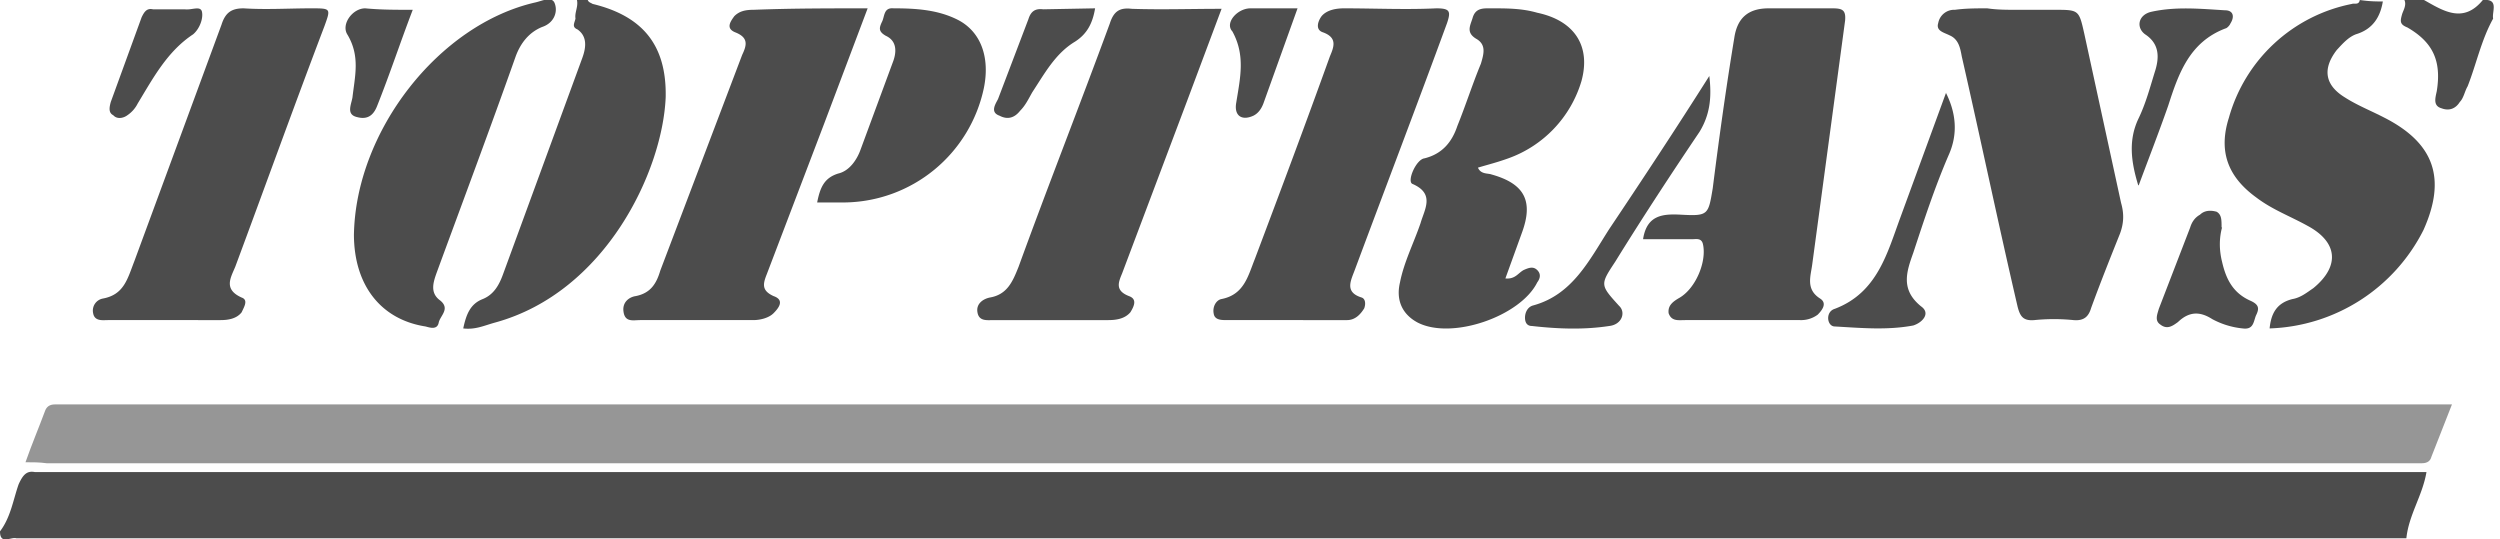
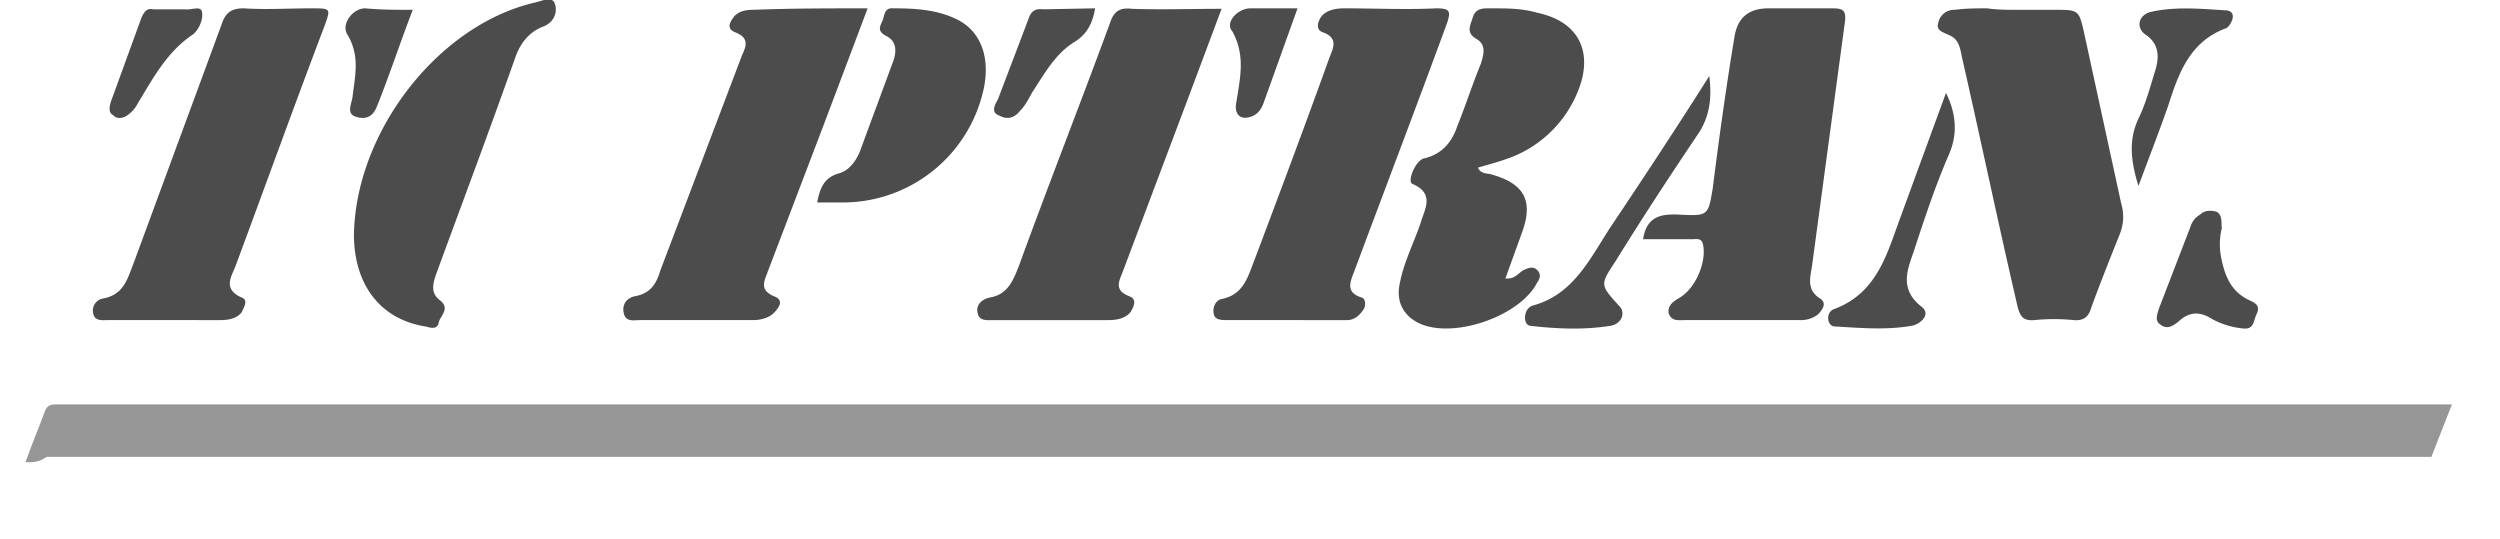
<svg xmlns="http://www.w3.org/2000/svg" viewBox="0 0 51 11">
  <g fill="none" fill-rule="nonzero">
-     <path fill="#4C4C4C" d="M0 10.84c.22-.29.27-.65.38-.96.09-.2.17-.28.33-.25H49.5c-.08.48-.36.87-.41 1.35H.33c-.11-.03-.33.14-.33-.14ZM48.61.03c-.05.3-.19.55-.52.66-.17.05-.3.2-.42.33-.3.39-.24.72.17.97.25.16.53.27.8.41 1.02.52 1.27 1.24.8 2.29A3.65 3.65 0 0 1 46.3 6.7c.03-.3.14-.52.47-.6.17-.03.3-.14.42-.22.55-.45.5-.94-.11-1.27-.36-.2-.72-.33-1.05-.58-.58-.42-.78-.94-.56-1.63A3.26 3.26 0 0 1 47.98.08c.05-.02.14.03.16-.08.2.03.34.03.47.03ZM11.99 0c.02.05.05.05.1.08 1.03.25 1.51.85 1.49 1.9-.06 1.5-1.22 3.98-3.48 4.6-.22.06-.4.15-.65.12.06-.28.14-.5.4-.6.22-.09.33-.28.41-.5l1.62-4.42c.08-.22.1-.44-.1-.58-.12-.05-.06-.13-.04-.22-.02-.13.06-.24.03-.38H12ZM50.86.38c-.24.43-.34.92-.52 1.38-.06.1-.08.24-.16.32-.08.13-.21.19-.37.13-.18-.05-.13-.21-.1-.35.1-.62-.08-1-.6-1.3C48.96.5 48.96.44 49 .3c.02-.08.1-.19.05-.3h.4c.39.22.8.49 1.2 0 .34-.03.18.24.21.38Z" />
-     <path fill="#969696" d="M.52 9.43c.13-.37.27-.7.4-1.05.03-.08.09-.13.2-.13h48.9l-.42 1.07c-.02.08-.08.13-.19.13H.95C.8 9.43.68 9.43.52 9.43Z" />
+     <path fill="#969696" d="M.52 9.43c.13-.37.27-.7.4-1.05.03-.08.09-.13.2-.13h48.9l-.42 1.07H.95C.8 9.43.68 9.43.52 9.43Z" />
    <path fill="#4C4C4C" d="M41.13.2h.78c.5 0 .5 0 .61.49l.75 3.45c.06.21.06.4-.02.62-.2.5-.4 1-.59 1.52-.05.17-.14.27-.36.25a4 4 0 0 0-.8 0c-.23.02-.29-.08-.34-.27-.4-1.72-.75-3.4-1.14-5.11-.03-.16-.06-.35-.25-.43-.12-.06-.28-.09-.23-.25a.33.33 0 0 1 .34-.27c.22-.03.44-.03.66-.03.2.03.4.03.59.03ZM33.52 4.87c.08-.49.41-.51.78-.49.55.03.55 0 .64-.54.13-1.03.27-2.04.44-3.07.06-.4.28-.6.7-.6h1.3c.2 0 .28.03.26.25l-.67 4.97c-.03.24-.14.51.16.7.14.09.06.22-.05.33a.57.57 0 0 1-.36.11h-2.34c-.14 0-.28.03-.34-.14-.02-.16.09-.24.23-.32.33-.2.55-.74.47-1.09-.03-.13-.14-.1-.22-.1h-1ZM17.7.17l-.89 2.36-1.17 3.07c-.08.2-.1.33.14.44.23.08.11.24 0 .35-.1.1-.28.14-.41.14h-2.31c-.14 0-.31.05-.34-.17-.03-.19.11-.3.25-.32.3-.06.42-.25.5-.52l1.67-4.4c.09-.19.14-.35-.14-.46-.2-.08-.1-.22-.02-.33.1-.1.22-.13.39-.13.77-.03 1.53-.03 2.33-.03ZM26.2 6.53h-1.17c-.11 0-.25 0-.27-.13-.03-.14.05-.28.16-.3.46-.09.54-.47.68-.82.52-1.38 1.03-2.74 1.53-4.13.08-.19.16-.38-.14-.49-.16-.05-.11-.22-.03-.33.11-.13.3-.16.46-.16.63 0 1.26.03 1.88 0 .28 0 .3.06.22.3-.62 1.69-1.25 3.34-1.88 5.03-.08.22-.22.46.14.57.08.03.08.14.05.22-.08.13-.19.24-.35.24H26.2ZM3.35 6.53H2.2c-.1 0-.27.03-.3-.14a.25.25 0 0 1 .2-.3c.43-.08.5-.4.64-.76L4.52.5c.08-.25.21-.33.45-.33.46.03.92 0 1.38 0 .4 0 .4 0 .27.36C6 2.16 5.41 3.8 4.8 5.44c-.09.22-.25.46.13.63.14.05.05.19 0 .3-.1.13-.27.16-.43.16H3.35ZM24.92.18l-.7 1.87-1.33 3.53c-.08.19-.14.35.14.46.17.06.11.2.03.33-.11.13-.28.16-.45.16h-2.34c-.13 0-.3.03-.33-.16-.03-.17.11-.27.25-.3.36-.06.47-.33.59-.63.6-1.65 1.25-3.3 1.86-4.96.08-.25.2-.33.45-.3.6.02 1.2 0 1.83 0ZM30.15 3.42c.06.14.2.11.28.14.68.19.85.55.62 1.18l-.34.94c.2.02.26-.11.37-.17.11-.05.2-.08.28 0 .08.08.06.17 0 .25-.34.69-1.74 1.18-2.44.82-.3-.16-.45-.44-.36-.82.08-.41.28-.8.42-1.21.08-.28.3-.6-.17-.8-.11-.06.08-.5.25-.52.36-.09.56-.33.67-.66.17-.42.31-.86.48-1.27.06-.2.11-.38-.08-.5-.23-.13-.14-.27-.09-.43.06-.22.23-.2.4-.2.3 0 .61 0 .92.09.76.16 1.1.68.9 1.4a2.4 2.4 0 0 1-1.49 1.57c-.22.08-.42.13-.62.19ZM7.22 4.8C7.25 2.68 8.95.5 10.92.05c.14-.03.35-.14.4.03.06.17-.02.39-.26.47-.27.11-.44.33-.54.6-.52 1.47-1.06 2.91-1.6 4.38-.08.22-.16.44.06.6.21.17 0 .31-.03.45-.03.16-.19.1-.27.08-.9-.14-1.46-.83-1.46-1.88ZM16.67 4.13c.06-.3.14-.5.43-.59.22-.05.38-.27.46-.5l.65-1.76c.08-.2.1-.44-.14-.55-.16-.09-.13-.17-.08-.28.06-.11.03-.3.24-.28.46 0 .9.03 1.3.23.48.24.67.77.54 1.4a2.94 2.94 0 0 1-2.83 2.33h-.57Z" />
    <path fill="#4C4C4C" d="M34.87 1.55c.05.42.02.78-.2 1.14-.58.86-1.17 1.76-1.72 2.65-.31.47-.31.47.08.9.14.13.06.38-.2.41-.52.08-1.05.06-1.58 0-.09 0-.14-.06-.14-.17 0-.1.05-.22.17-.25.8-.22 1.14-.92 1.55-1.56.67-1 1.37-2.06 2.04-3.12ZM39.7 1.9c.2.4.25.83.05 1.27-.28.65-.5 1.32-.72 1.99-.14.39-.26.75.16 1.09.2.14.03.33-.16.39-.53.1-1.07.05-1.6.02-.16 0-.2-.3 0-.36.87-.33 1.07-1.14 1.34-1.87l.93-2.54ZM45.33 4.64c-.06.22-.06.46 0 .7.08.35.22.64.59.8.17.08.17.16.1.3-.05.13-.05.29-.27.26a1.65 1.65 0 0 1-.62-.19c-.25-.16-.47-.16-.7.06-.11.08-.22.16-.36.05-.12-.08-.06-.21-.03-.32l.64-1.66c.03-.1.09-.2.2-.26.08-.08.2-.1.34-.06.1.06.1.16.1.32ZM43.62 3.78c-.15-.49-.2-.92 0-1.35.16-.33.24-.65.35-1 .08-.27.08-.54-.21-.73-.19-.14-.14-.4.13-.46.5-.11 1-.06 1.5-.03.17 0 .2.13.11.27-.02.05-.08.1-.1.1-.74.28-.96.93-1.17 1.58-.2.57-.4 1.08-.6 1.62ZM3.57.19h.2c.14.02.32-.08.35.05.03.14-.05.35-.18.46-.53.35-.82.9-1.13 1.41a.63.63 0 0 1-.21.24c-.08.06-.21.09-.29 0-.1-.05-.08-.16-.05-.27L2.89.35c.05-.1.1-.19.23-.16h.45ZM8.42.2c-.26.68-.47 1.32-.73 1.97-.08.2-.21.27-.4.22-.23-.05-.13-.24-.1-.4.05-.44.16-.84-.1-1.28-.14-.21.1-.54.36-.54.32.03.6.03.97.03ZM22.34.17c-.05.3-.16.52-.41.68-.4.24-.62.65-.87 1.03-.08.14-.14.27-.25.38-.11.14-.25.19-.42.1-.2-.07-.08-.24-.03-.34l.62-1.63c.05-.16.14-.22.3-.2l1.06-.02ZM26.47.17l-.7 1.95c-.04.1-.1.19-.2.24-.24.11-.4 0-.35-.27.08-.5.19-.96-.08-1.45-.16-.17.1-.47.37-.47h.96Z" />
  </g>
</svg>